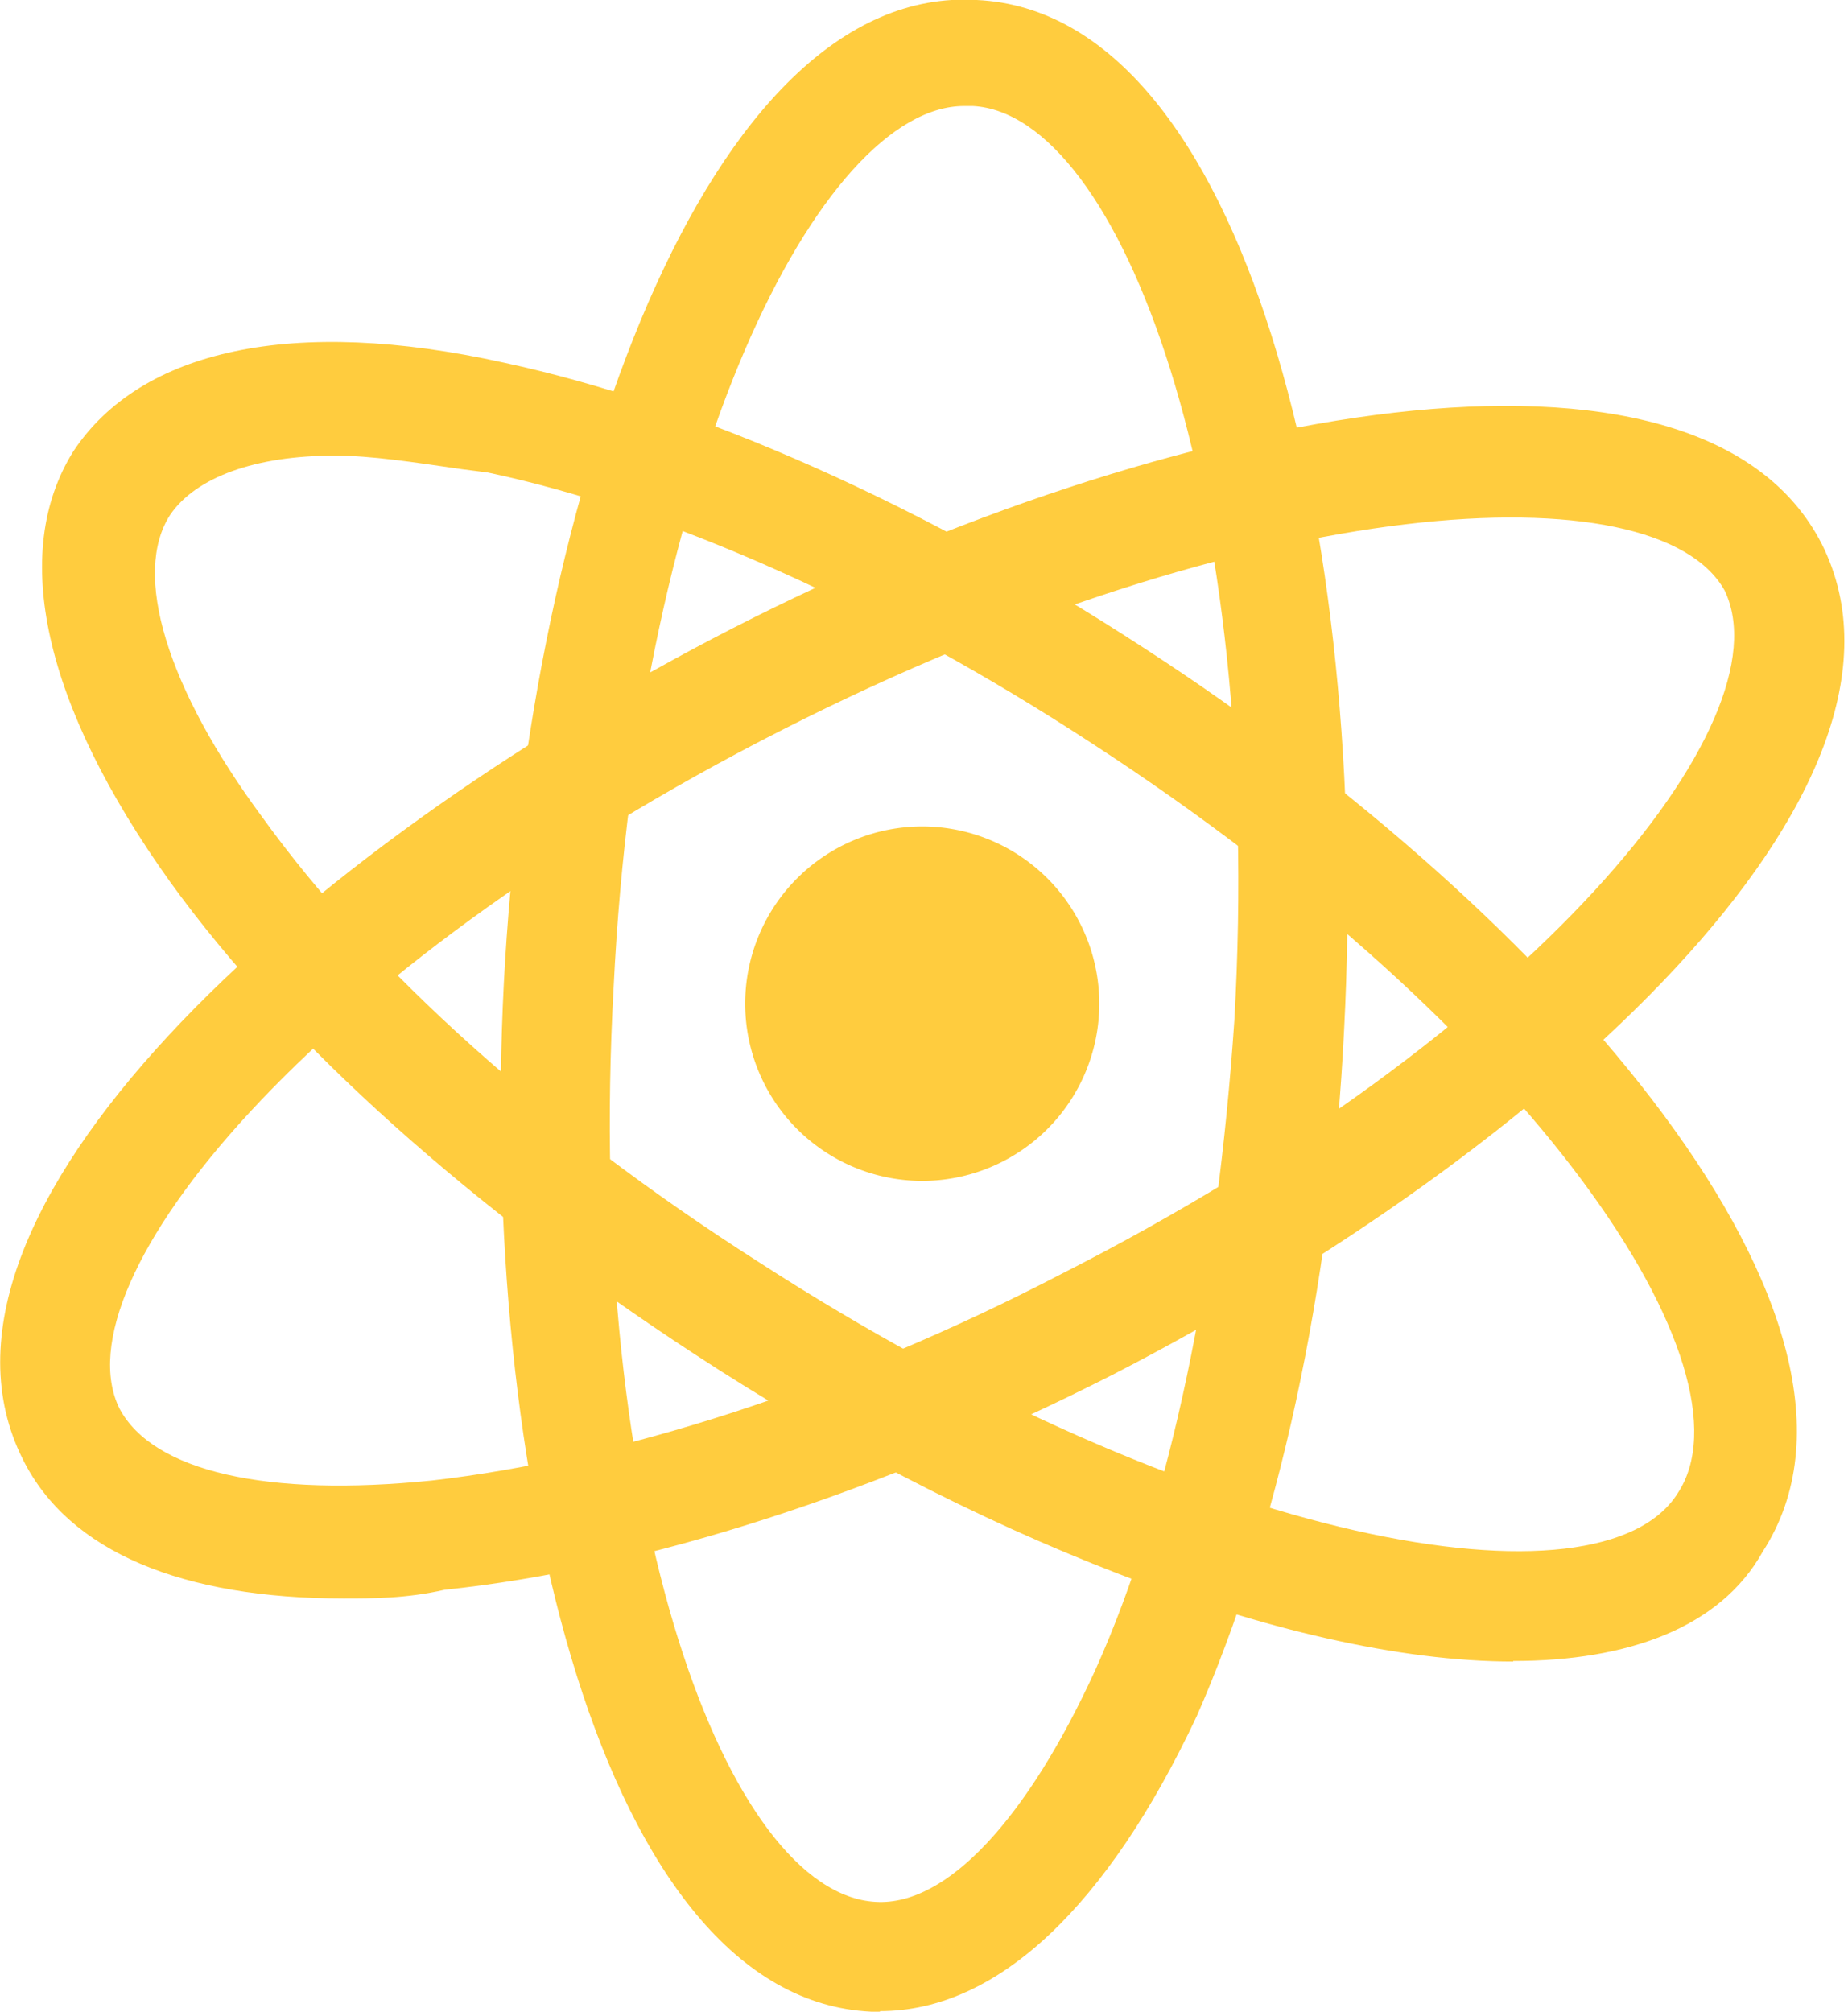
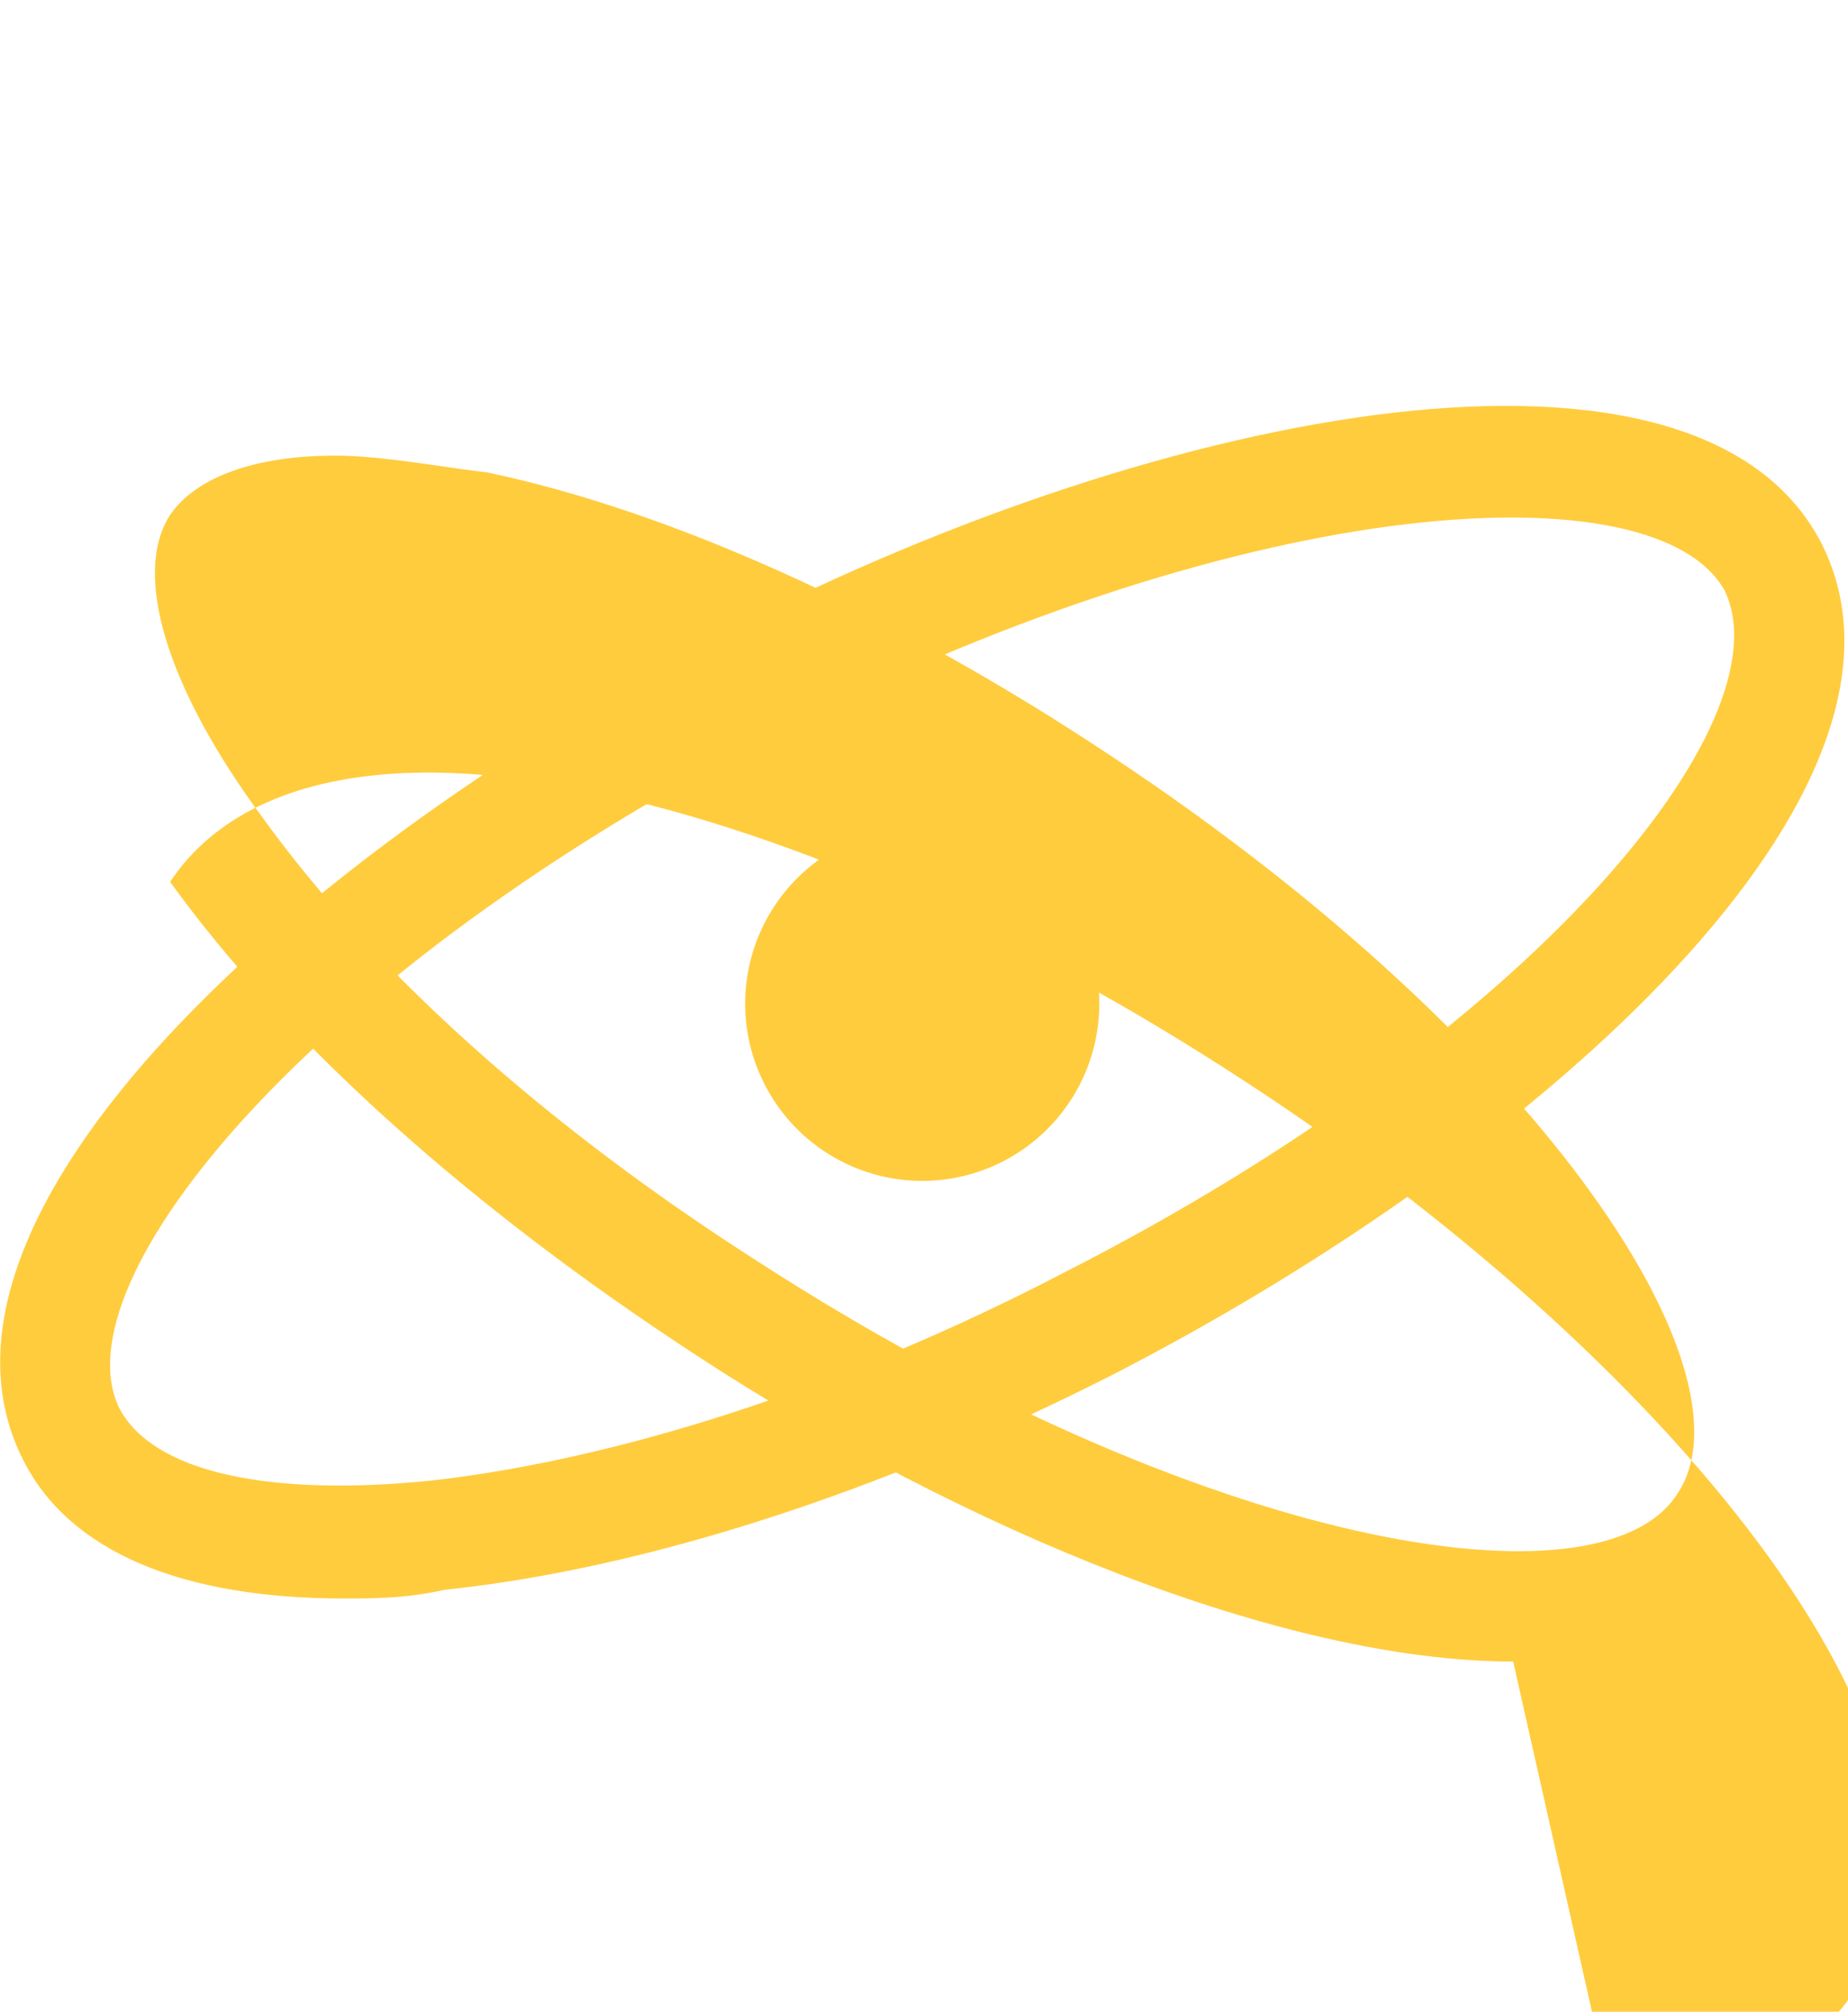
<svg xmlns="http://www.w3.org/2000/svg" fill="none" viewBox="0 0 34 37">
  <path fill="#FFCC3E" d="M16.96 21.72a3.26 3.26 0 1 0 .01-6.52 3.26 3.26 0 0 0 0 6.52Z" />
  <path d="M16.96 21.72a3.26 3.26 0 1 0 .01-6.52 3.26 3.26 0 0 0 0 6.52Z" />
  <path fill="#FFCC3E" d="M6.32 29.4c-2.95 0-5.05-.85-5.9-2.56-2.26-4.5 5.04-11.17 13.05-15.28 8-4.1 17.8-5.97 20.05-1.55 2.25 4.5-5.06 11.17-13.06 15.28-4.27 2.17-8.62 3.57-12.28 3.95-.7.16-1.32.16-1.86.16Zm8.08-15.98C5.7 17.84 1.04 23.58 2.2 25.91c.62 1.16 2.72 1.63 5.75 1.32 3.42-.39 7.54-1.7 11.58-3.8 8.7-4.42 13.36-10.16 12.2-12.57C30.48 8.62 23.1 9 14.4 13.42Z" />
  <path d="M6.32 29.4c-2.95 0-5.05-.85-5.9-2.56-2.26-4.5 5.04-11.17 13.05-15.28 8-4.1 17.8-5.97 20.05-1.55 2.25 4.5-5.06 11.17-13.06 15.28-4.27 2.17-8.62 3.57-12.28 3.95-.7.16-1.32.16-1.86.16Zm8.08-15.98C5.7 17.84 1.04 23.58 2.2 25.91c.62 1.16 2.72 1.63 5.75 1.32 3.42-.39 7.54-1.7 11.58-3.8 8.7-4.42 13.36-10.16 12.2-12.57C30.48 8.62 23.1 9 14.4 13.42Z" />
-   <path fill="#FFCC3E" d="M27.84 30.56c-4.2 0-10.1-2.4-15.07-5.66-4.04-2.64-7.46-5.66-9.64-8.68C.8 12.96.18 10.17 1.35 8.3c1.24-1.87 4.04-2.49 7.92-1.63 3.58.77 7.77 2.63 11.81 5.27 7.54 4.89 14.07 12.4 11.35 16.6-.78 1.4-2.49 2.01-4.59 2.01ZM6.16 8.38c-1.47 0-2.56.4-3.03 1.09-.7 1.08-.07 3.18 1.71 5.58 2.02 2.8 5.2 5.66 9.1 8.15 8.15 5.27 15.53 6.51 16.93 4.26 1.48-2.25-2.56-8.45-10.8-13.8-3.8-2.48-7.77-4.27-11.1-4.97l-.47-.06c-.9-.13-1.67-.25-2.34-.25Z" />
-   <path d="M27.84 30.56c-4.2 0-10.1-2.4-15.07-5.66-4.04-2.64-7.46-5.66-9.64-8.68C.8 12.96.18 10.17 1.35 8.3c1.24-1.87 4.04-2.49 7.92-1.63 3.58.77 7.77 2.63 11.81 5.27 7.54 4.89 14.07 12.4 11.35 16.6-.78 1.4-2.49 2.01-4.59 2.01ZM6.16 8.38c-1.47 0-2.56.4-3.03 1.09-.7 1.08-.07 3.18 1.71 5.58 2.02 2.8 5.2 5.66 9.1 8.15 8.15 5.27 15.53 6.51 16.93 4.26 1.48-2.25-2.56-8.45-10.8-13.8-3.8-2.48-7.77-4.27-11.1-4.97l-.47-.06c-.9-.13-1.67-.25-2.34-.25Z" />
-   <path fill="#FFCC3E" d="M16.19 37h-.16c-4.97-.23-7.22-9.93-6.76-18.92C9.74 9.08 13-.3 17.97 0c4.98.23 7.23 9.92 6.76 18.92-.23 4.8-1.24 9.3-2.71 12.64-1.64 3.49-3.66 5.43-5.83 5.43Zm1.55-35.05c-2.64 0-5.98 6.59-6.45 16.2-.54 9.7 2.1 16.68 4.82 16.83 1.32.08 2.8-1.55 4.04-4.26 1.4-3.1 2.25-7.37 2.56-11.95.55-9.69-2.1-16.67-4.81-16.82h-.16Z" />
+   <path fill="#FFCC3E" d="M27.84 30.56c-4.2 0-10.1-2.4-15.07-5.66-4.04-2.64-7.46-5.66-9.64-8.68c1.24-1.87 4.04-2.49 7.92-1.63 3.58.77 7.77 2.63 11.81 5.27 7.54 4.89 14.07 12.4 11.35 16.6-.78 1.4-2.49 2.01-4.59 2.01ZM6.16 8.38c-1.47 0-2.56.4-3.03 1.09-.7 1.08-.07 3.18 1.71 5.58 2.02 2.8 5.2 5.66 9.1 8.15 8.15 5.27 15.53 6.51 16.93 4.26 1.48-2.25-2.56-8.45-10.8-13.8-3.8-2.48-7.77-4.27-11.1-4.97l-.47-.06c-.9-.13-1.67-.25-2.34-.25Z" />
  <path d="M16.19 37h-.16c-4.97-.23-7.22-9.93-6.76-18.92C9.74 9.08 13-.3 17.97 0c4.98.23 7.23 9.92 6.76 18.92-.23 4.8-1.24 9.3-2.71 12.64-1.64 3.49-3.66 5.43-5.83 5.43Zm1.55-35.05c-2.64 0-5.98 6.59-6.45 16.2-.54 9.7 2.1 16.68 4.82 16.83 1.32.08 2.8-1.55 4.04-4.26 1.4-3.1 2.25-7.37 2.56-11.95.55-9.69-2.1-16.67-4.81-16.82h-.16Z" />
</svg>